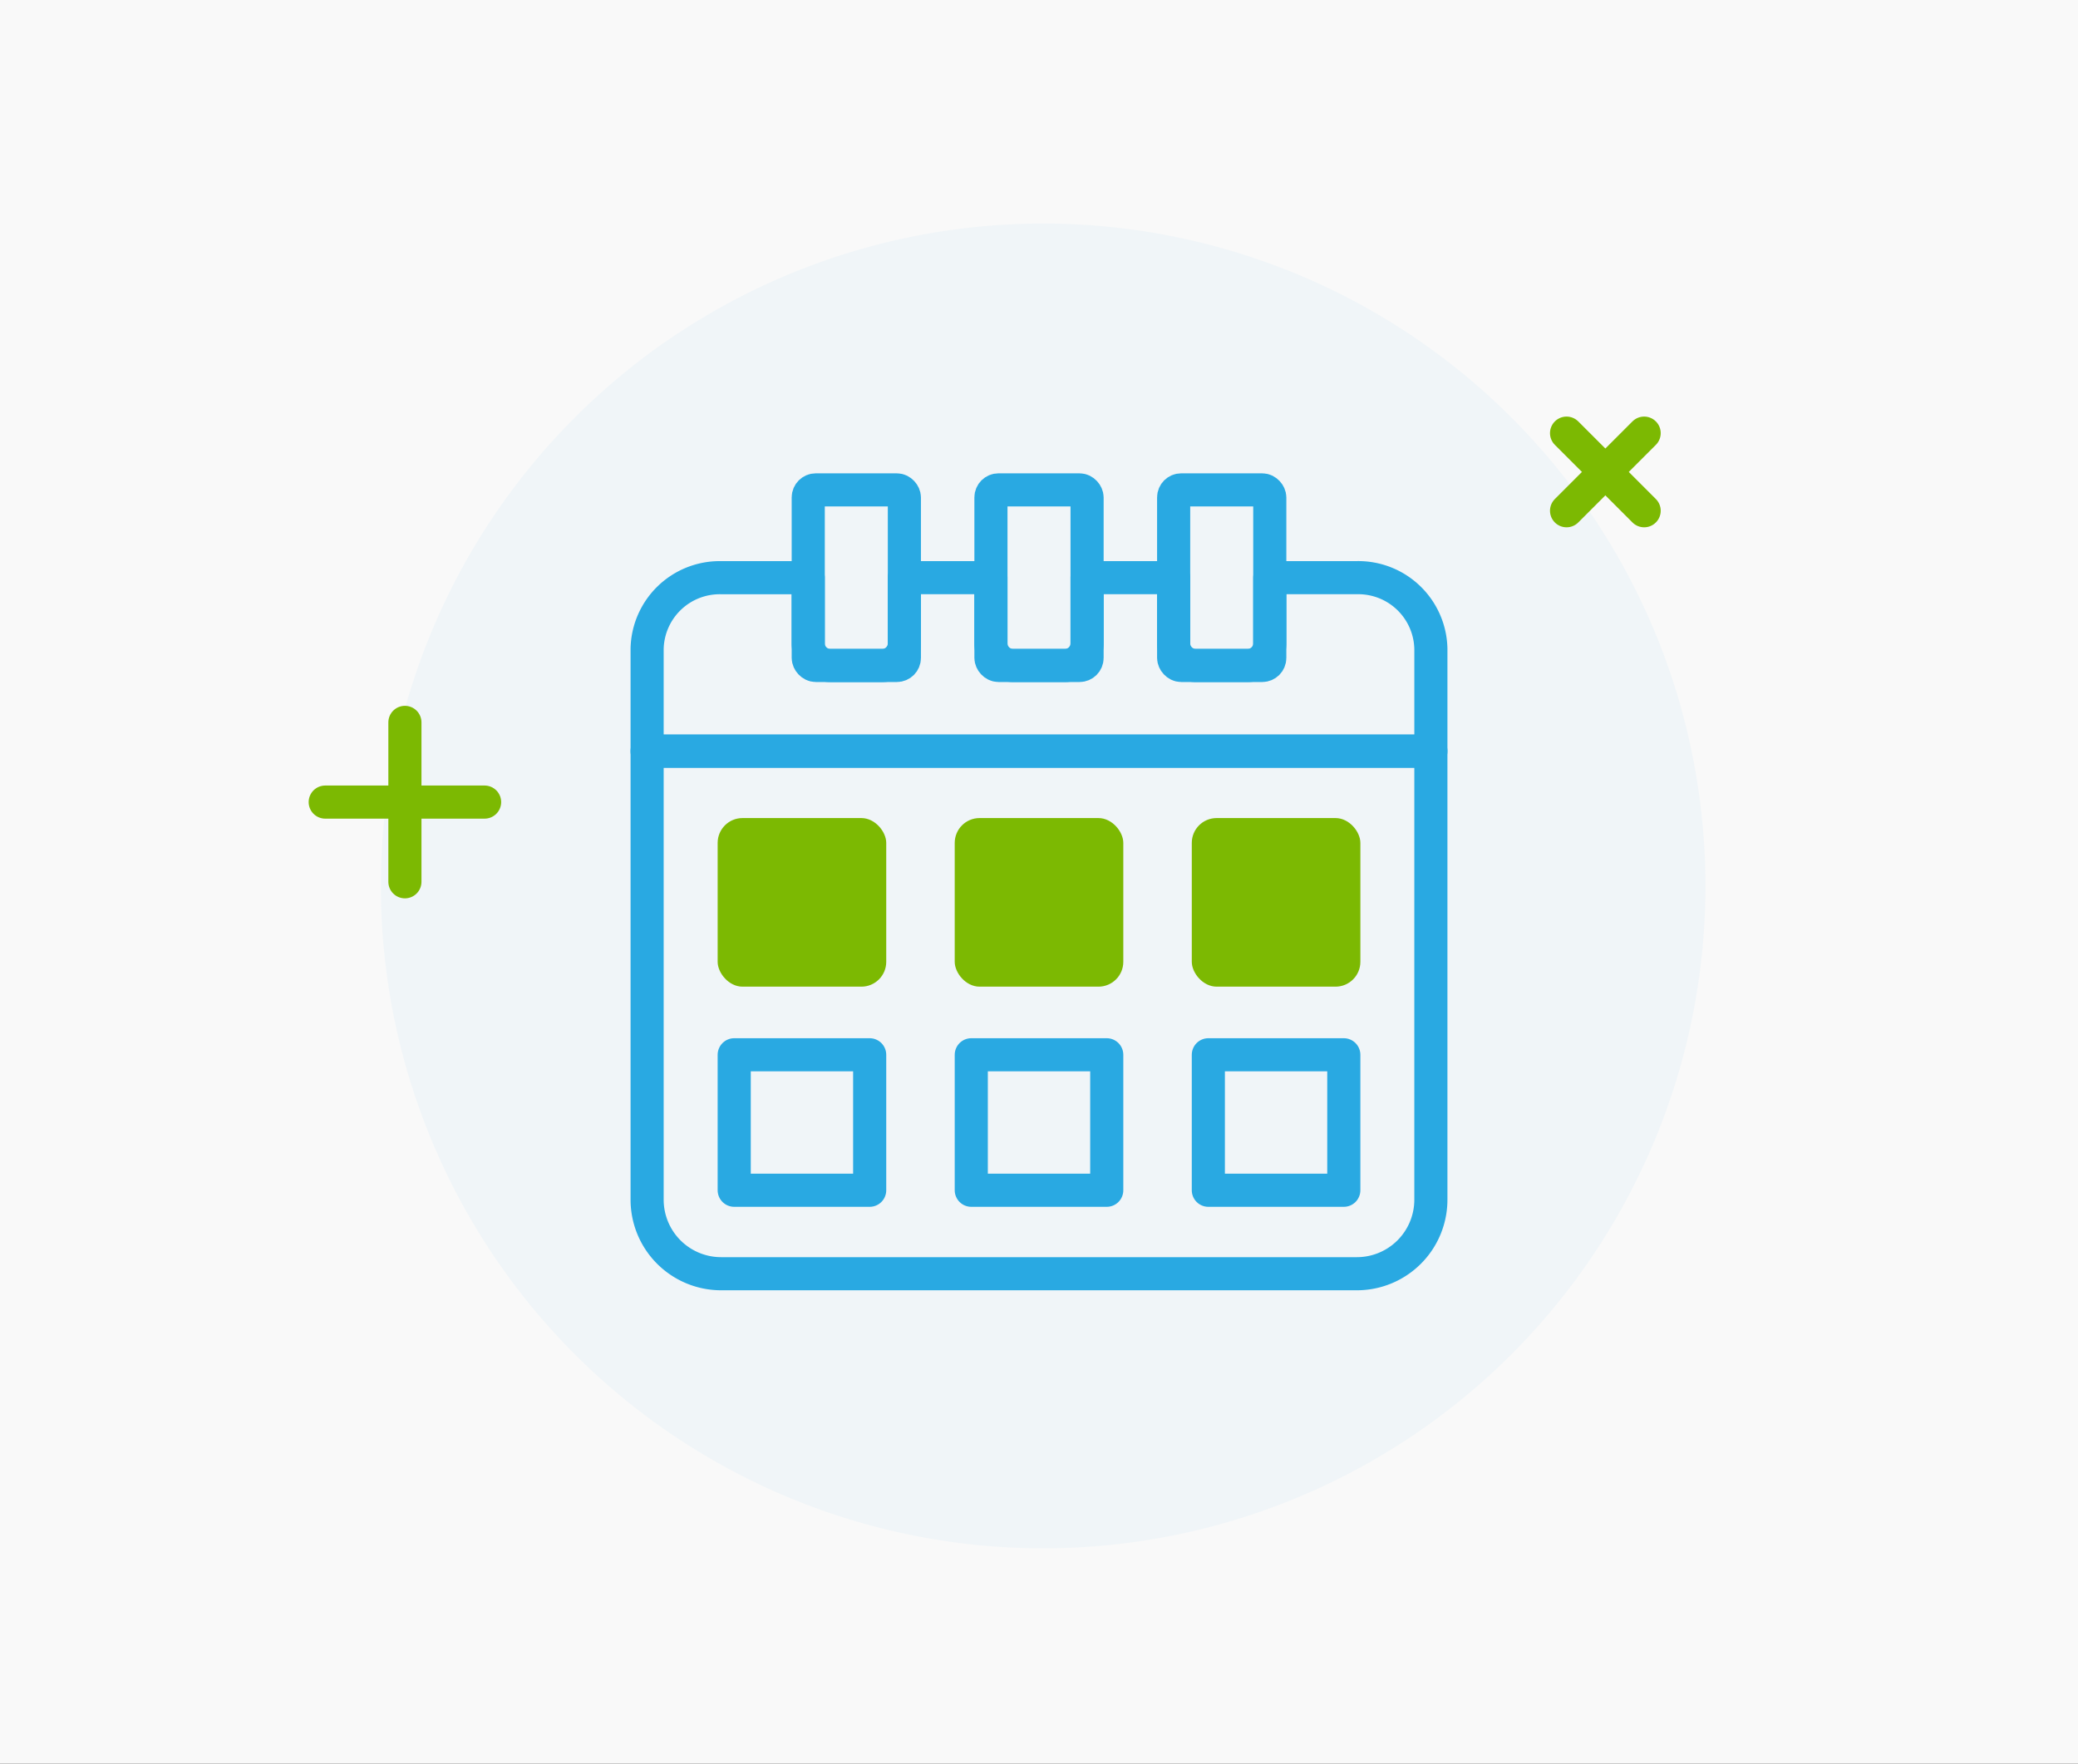
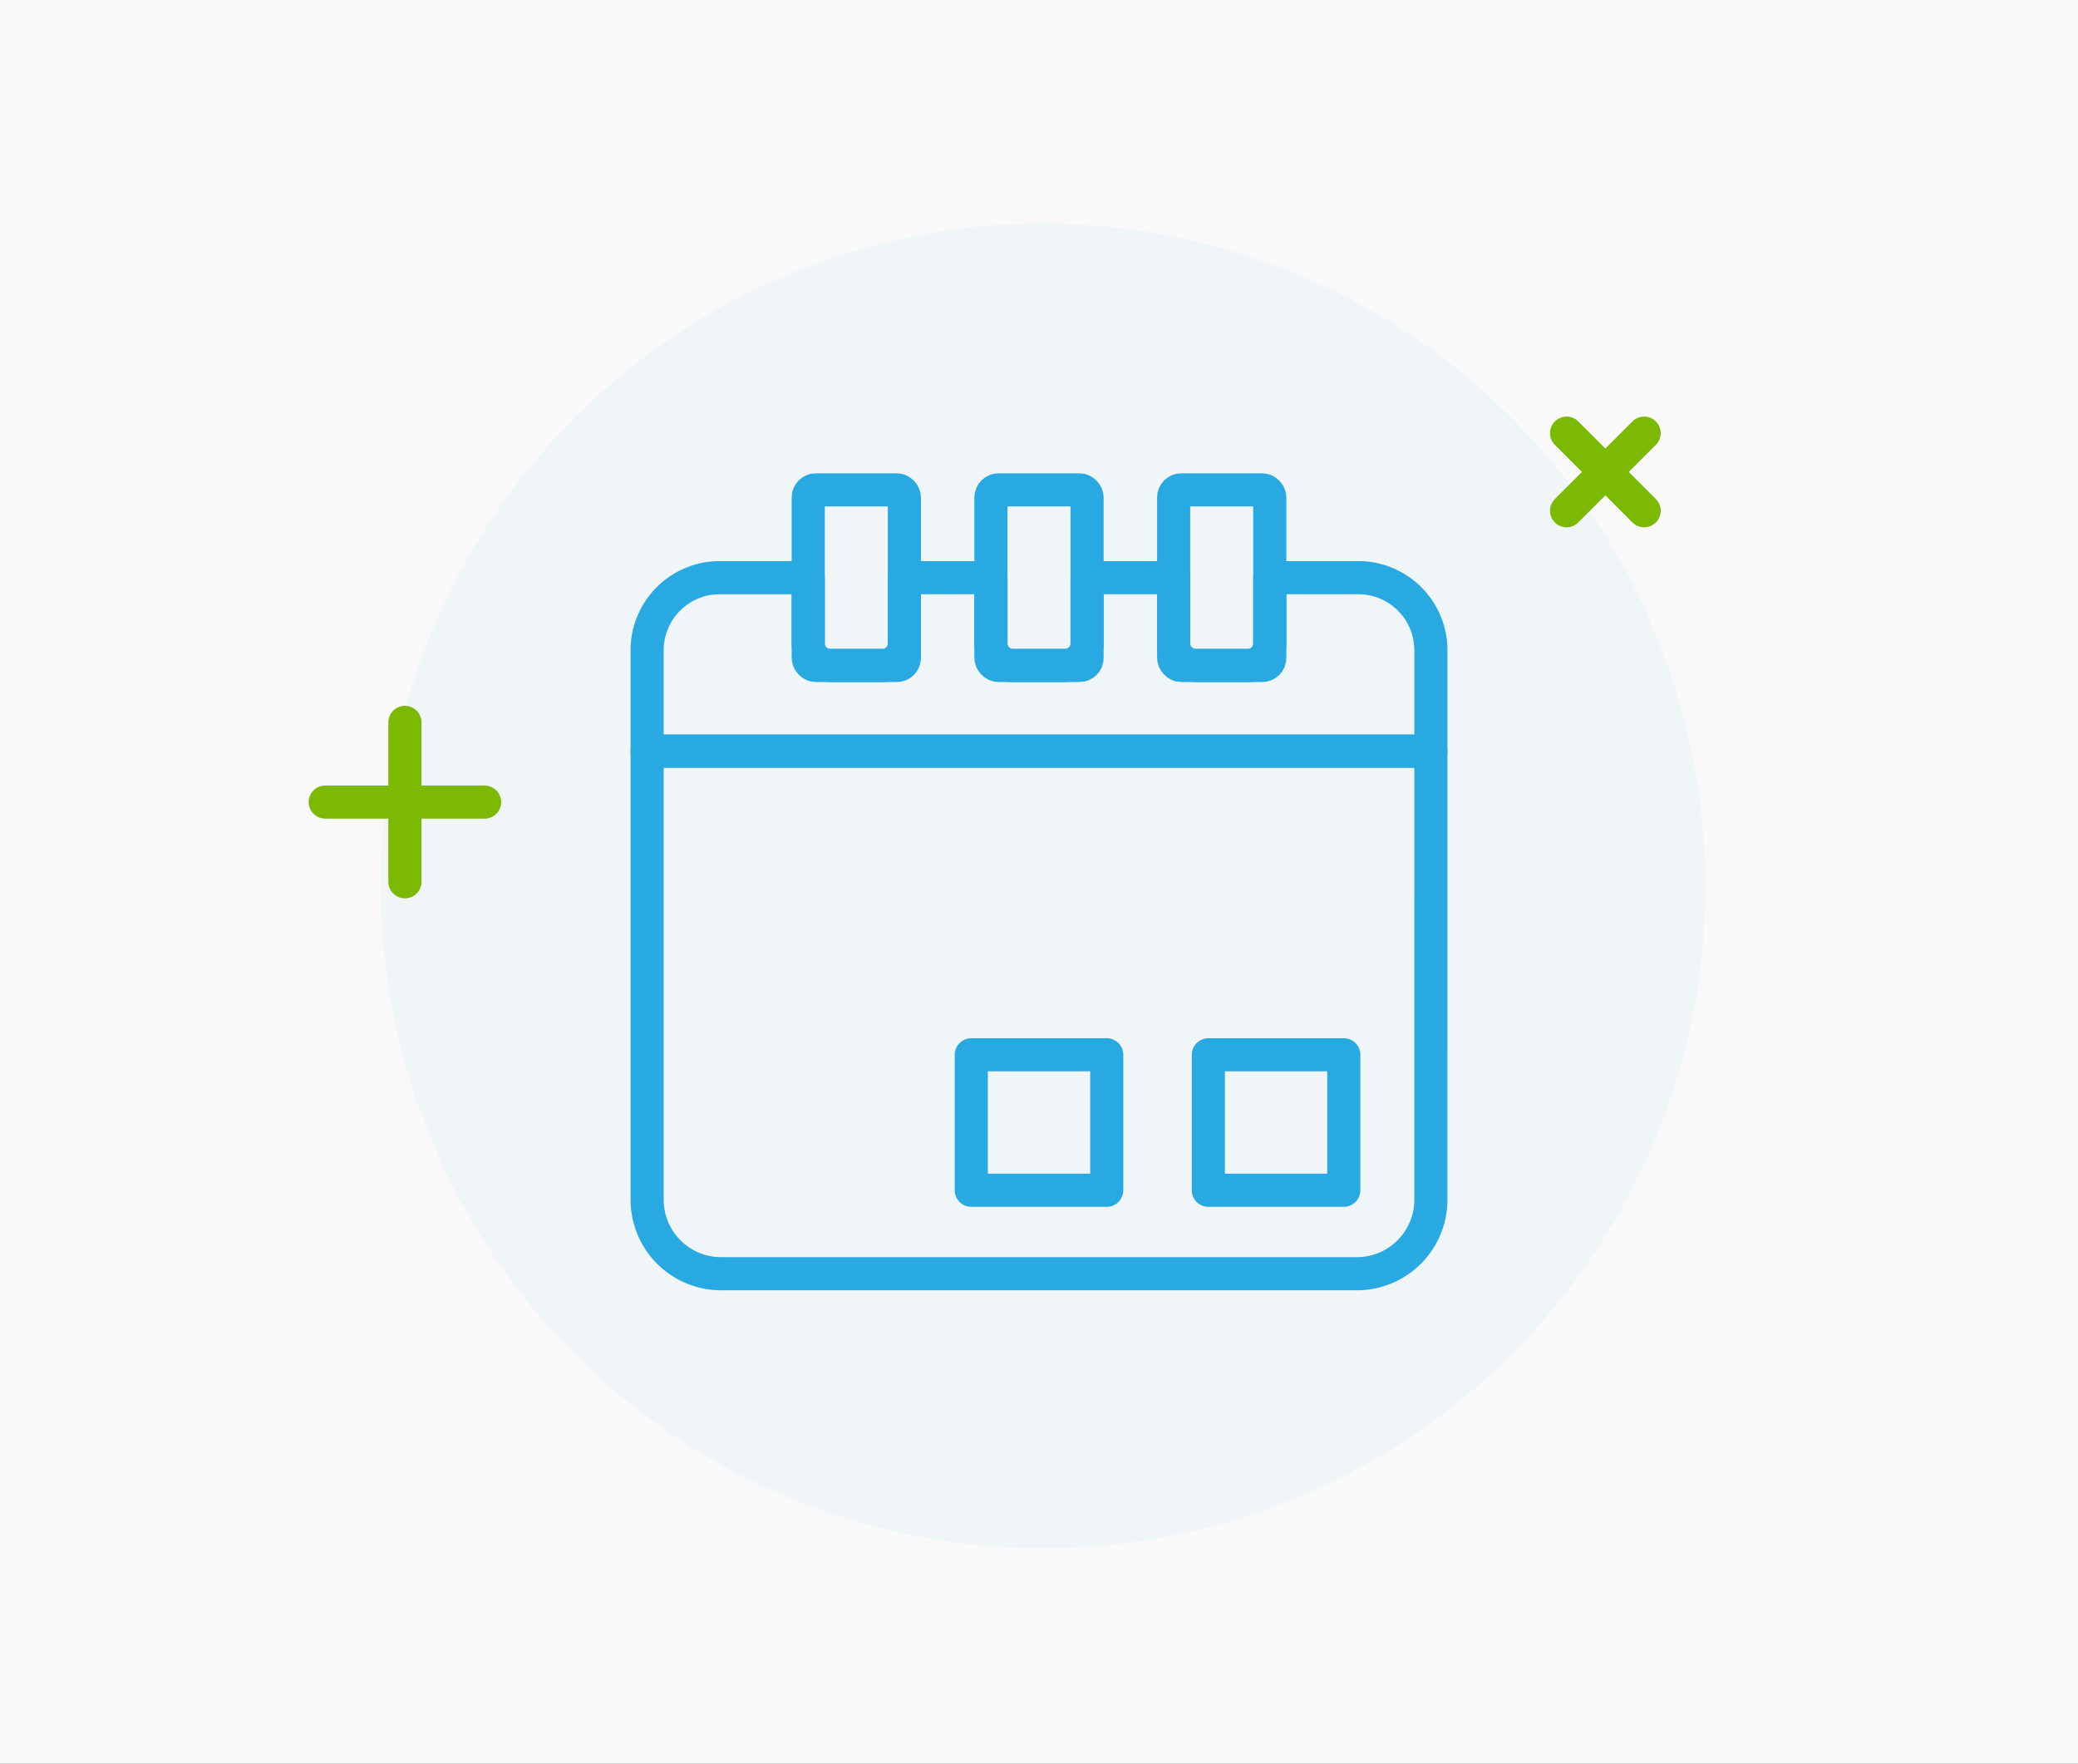
<svg xmlns="http://www.w3.org/2000/svg" width="251" height="213" viewBox="0 0 251 213">
  <rect x="0" y="0" width="251" height="213" fill="#333333" stroke="none" />
  <defs>
    <clipPath id="clip-path">
      <rect id="Rectangle_3054" data-name="Rectangle 3054" width="99" height="99" transform="translate(-0.469 -0.469)" fill="none" stroke="#29a9e2" stroke-width="4" />
    </clipPath>
  </defs>
  <g id="Etkinlik_ve_Motivasyon_Bütçesi" data-name="Etkinlik ve Motivasyon Bütçesi" transform="translate(-256 -373.961)">
    <rect id="tom-parkes-Ns-BIiW_cNU-unsplash_Image_minify" width="251" height="213" transform="translate(256 373.962)" fill="#f9f9f9" />
    <path id="Path_11206" data-name="Path 11206" d="M80,0A80,80,0,1,1,0,80,80,80,0,0,1,80,0Z" transform="translate(302 400.961)" fill="#2aa8e2" opacity="0.04" />
    <g id="Group_19987" data-name="Group 19987" transform="translate(332.703 431.664)">
-       <rect id="Rectangle_3045" data-name="Rectangle 3045" width="20.363" height="20.363" rx="3" transform="translate(9.982 41.099)" fill="#7cb902" />
-       <rect id="Rectangle_3064" data-name="Rectangle 3064" width="20.363" height="20.363" rx="3" transform="translate(38.617 41.099)" fill="#7cb902" />
-       <rect id="Rectangle_3065" data-name="Rectangle 3065" width="20.363" height="20.363" rx="3" transform="translate(67.252 41.099)" fill="#7cb902" />
-       <rect id="Rectangle_3048" data-name="Rectangle 3048" width="16.363" height="16.363" transform="translate(11.982 69.689)" fill="none" stroke="#29a9e2" stroke-linecap="round" stroke-linejoin="round" stroke-width="4" />
      <rect id="Rectangle_3049" data-name="Rectangle 3049" width="16.363" height="16.363" transform="translate(40.617 69.689)" fill="none" stroke="#29a9e2" stroke-linecap="round" stroke-linejoin="round" stroke-width="4" />
      <rect id="Rectangle_3050" data-name="Rectangle 3050" width="16.363" height="16.363" transform="translate(69.251 69.689)" fill="none" stroke="#29a9e2" stroke-linecap="round" stroke-linejoin="round" stroke-width="4" />
      <g id="Group_19986" data-name="Group 19986" transform="translate(-0.234 -0.234)">
        <g id="Group_19985" data-name="Group 19985" transform="translate(0 0)" clip-path="url(#clip-path)">
          <path id="Path_11148" data-name="Path 11148" d="M95.17,12.687V25.036H.5V12.687a8.771,8.771,0,0,1,8.94-8.6h10.52v7.908a2.686,2.686,0,0,0,2.692,2.7H28.88a2.686,2.686,0,0,0,2.692-2.7V4.084H42.027v7.908a2.688,2.688,0,0,0,2.7,2.7H50.95a2.687,2.687,0,0,0,2.692-2.7V4.084H64.1v7.908a2.686,2.686,0,0,0,2.692,2.7h6.228a2.686,2.686,0,0,0,2.692-2.7V4.084h10.52A8.771,8.771,0,0,1,95.17,12.687Z" transform="translate(1.196 8.215)" fill="none" stroke="#29a9e2" stroke-linecap="round" stroke-linejoin="round" stroke-width="4" />
          <path id="Path_11149" data-name="Path 11149" d="M95.17,11.167H.5V65.339a8.94,8.94,0,0,0,8.94,8.94H86.229a8.94,8.94,0,0,0,8.94-8.94Z" transform="translate(1.196 22.087)" fill="none" stroke="#29a9e2" stroke-linecap="round" stroke-linejoin="round" stroke-width="4" />
          <rect id="Rectangle_3051" data-name="Rectangle 3051" width="11.612" height="21.206" rx="0.91" transform="translate(21.158 1.697)" fill="none" stroke="#29a9e2" stroke-linecap="round" stroke-linejoin="round" stroke-width="4" />
          <rect id="Rectangle_3052" data-name="Rectangle 3052" width="11.612" height="21.206" rx="0.91" transform="translate(65.295 1.697)" fill="none" stroke="#29a9e2" stroke-linecap="round" stroke-linejoin="round" stroke-width="4" />
          <rect id="Rectangle_3053" data-name="Rectangle 3053" width="11.612" height="21.206" rx="0.91" transform="translate(43.226 1.697)" fill="none" stroke="#29a9e2" stroke-linecap="round" stroke-linejoin="round" stroke-width="4" />
        </g>
      </g>
    </g>
    <g id="Group_20026" data-name="Group 20026" transform="translate(289.283 455.208)">
      <line id="Line_569" data-name="Line 569" y2="19.252" transform="translate(15.626 6)" fill="none" stroke="#7cb902" stroke-linecap="round" stroke-miterlimit="10" stroke-width="4" />
      <line id="Line_570" data-name="Line 570" x1="19.252" transform="translate(6 15.626)" fill="none" stroke="#7cb902" stroke-linecap="round" stroke-miterlimit="10" stroke-width="4" />
    </g>
    <g id="Group_20027" data-name="Group 20027" transform="translate(432.051 430.96) rotate(-45)">
      <line id="Line_569-2" data-name="Line 569" y2="13.256" transform="translate(12.628 6)" fill="none" stroke="#7cb902" stroke-linecap="round" stroke-miterlimit="10" stroke-width="4" />
      <line id="Line_570-2" data-name="Line 570" x1="13.256" transform="translate(6 12.628)" fill="none" stroke="#7cb902" stroke-linecap="round" stroke-miterlimit="10" stroke-width="4" />
    </g>
  </g>
</svg>